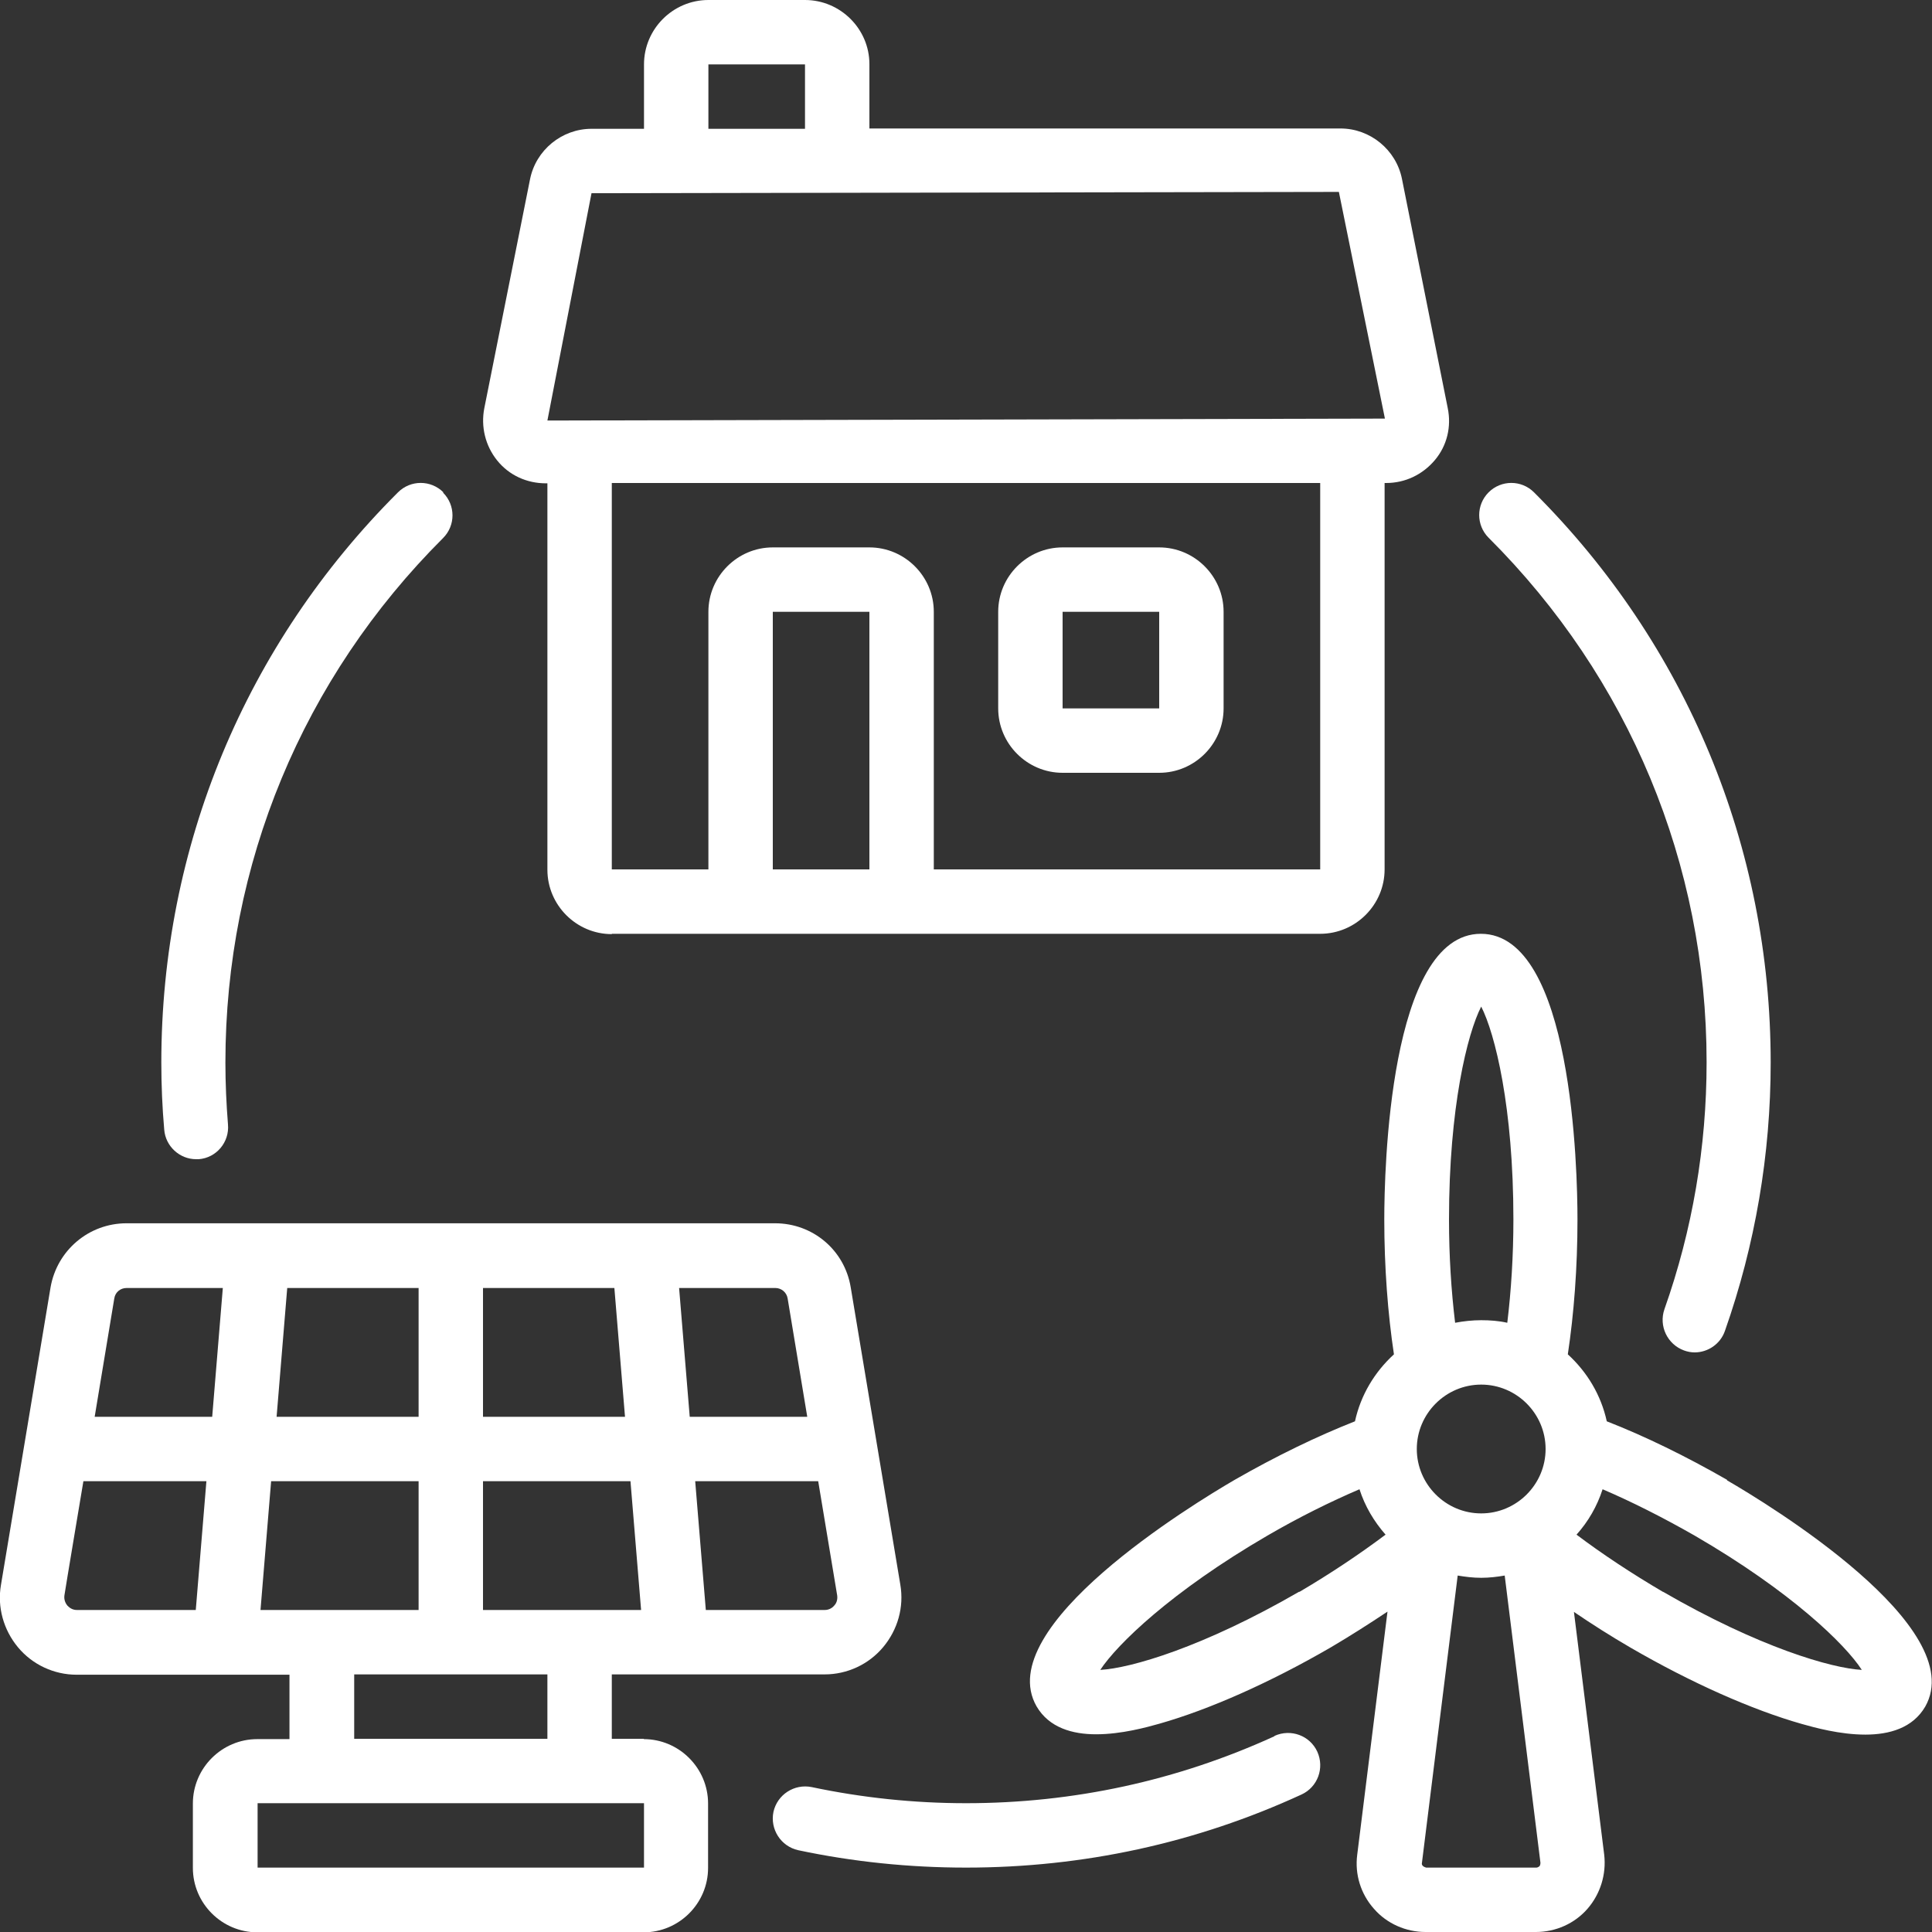
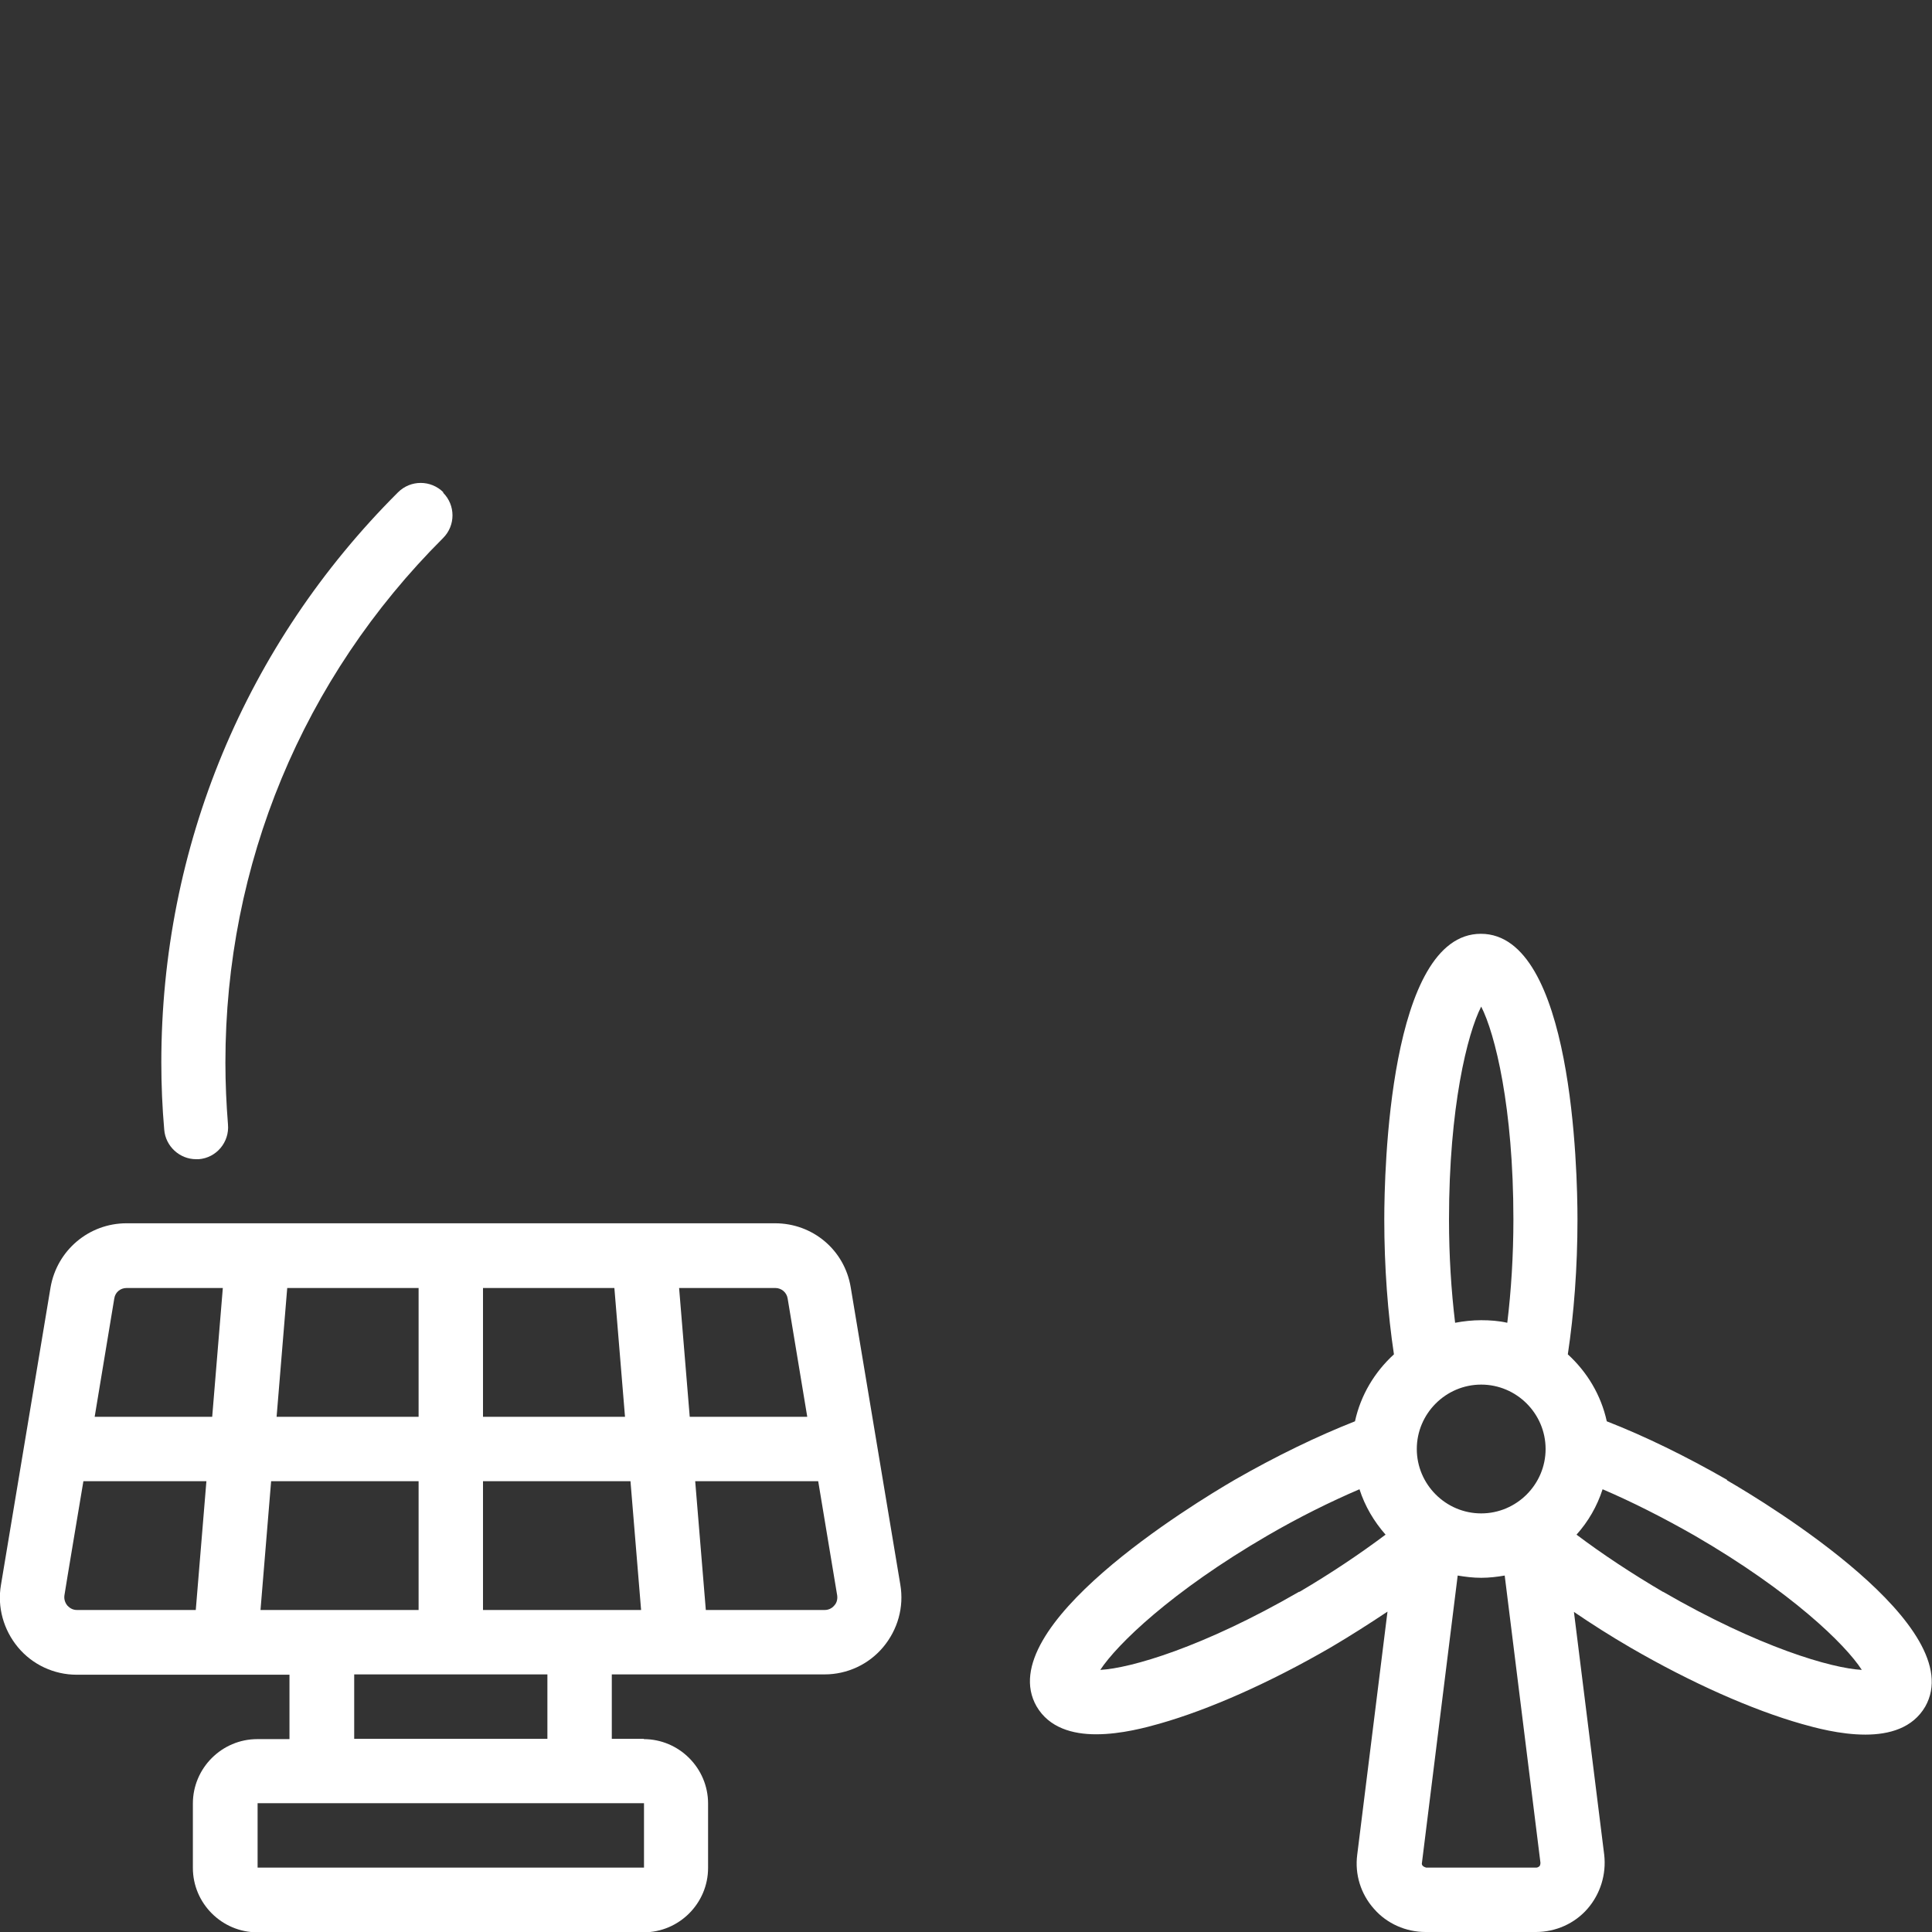
<svg xmlns="http://www.w3.org/2000/svg" id="Icons" viewBox="0 0 60 60">
  <rect x="0" y="0" width="60" height="60" fill="#333333" stroke="none" />
  <defs>
    <style>
      .cls-1 {
        fill: #fff;
      }
    </style>
  </defs>
-   <path class="cls-1" d="M19,29h22c1.1,0,2-.9,2-2v-12h.05c.59,0,1.13-.26,1.51-.71s.52-1.04.4-1.62l-1.42-7.11c-.18-.91-.99-1.57-1.91-1.57h-14.63v-2C27,.9,26.1,0,25,0h-3c-1.1,0-2,.9-2,2v2h-1.63c-.92,0-1.73.66-1.91,1.57l-1.42,7.11c-.11.57.03,1.16.4,1.62s.92.71,1.51.71h.05v12c0,1.1.9,2,2,2ZM27,27h-3v-8h3v8ZM41,27h-12v-8c0-1.1-.9-2-2-2h-3c-1.1,0-2,.9-2,2v8h-3v-12h22v12ZM22,2h3v2h-3v-2ZM18.37,6l23.21-.04,1.43,7.04-26.01.06,1.37-7.06Z" />
  <path class="cls-1" d="M20,54h-1v-2h6.61c.7,0,1.37-.31,1.82-.85s.65-1.24.53-1.94l-1.54-9.23c-.19-1.16-1.18-1.99-2.35-1.99H3.93c-1.17,0-2.16.84-2.36,1.99L.03,49.22c-.12.69.08,1.4.53,1.94.45.54,1.12.85,1.82.85h6.61v2h-1c-1.1,0-2,.9-2,2v2c0,1.1.9,2,2,2h12c1.1,0,2-.9,2-2v-2c0-1.1-.9-2-2-2h0ZM13,44h-4.41l.33-4h4.08v4h0ZM15,40h4.08l.33,4h-4.41v-4h0ZM13,46v4h-4.91l.33-4h4.58ZM15,46h4.58l.33,4h-4.91v-4h0ZM25.91,49.86c-.04.05-.14.14-.3.14h-3.69l-.33-4h3.82l.59,3.55c.02.15-.04.26-.09.31h0ZM24.46,40.32l.61,3.68h-3.65l-.33-4h2.99c.19,0,.35.14.38.32h0ZM3.93,40h2.99l-.33,4h-3.65l.61-3.68c.03-.19.19-.32.38-.32h0ZM2.09,49.86c-.04-.05-.11-.16-.09-.31s.59-3.55.59-3.55h3.82l-.33,4h-3.69c-.16,0-.25-.09-.3-.14h0ZM11,52h6v2h-6v-2ZM8,58v-2h12v2s-12,0-12,0Z" />
  <path class="cls-1" d="M53.64,45.96c-1.29-.74-2.56-1.36-3.74-1.82-.18-.82-.61-1.53-1.21-2.08.19-1.26.3-2.69.3-4.19s-.15-8.87-3-8.87-3,7.39-3,8.87.11,2.93.3,4.19c-.6.55-1.03,1.26-1.21,2.08-1.17.46-2.45,1.08-3.74,1.82-1.27.74-7.56,4.56-6.15,7.03.39.67,1.12.87,1.85.87.79,0,1.58-.22,1.97-.33,1.55-.44,3.44-1.28,5.32-2.37.61-.36,1.19-.73,1.76-1.11l-.94,7.55c-.08.61.11,1.22.52,1.68.4.46.99.72,1.6.72h3.43c.61,0,1.2-.26,1.6-.72.4-.46.59-1.07.52-1.68l-.94-7.54c.56.38,1.14.75,1.76,1.11,1.88,1.09,3.77,1.93,5.32,2.37.39.11,1.18.33,1.97.33.74,0,1.47-.2,1.86-.87,1.4-2.47-4.88-6.29-6.16-7.03h0ZM44,45c0-1.1.9-2,2-2s2,.9,2,2-.9,2-2,2-2-.9-2-2ZM45,37.87c0-3.48.57-5.77,1-6.61.43.84,1,3.13,1,6.61,0,1.13-.07,2.22-.19,3.21-.26-.06-.54-.08-.81-.08s-.55.03-.81.08c-.12-.99-.19-2.08-.19-3.21ZM40.35,49.43c-2.99,1.73-5.24,2.38-6.18,2.43.52-.79,2.2-2.43,5.19-4.17.98-.57,1.95-1.05,2.86-1.44.17.53.45,1,.81,1.41-.8.6-1.71,1.21-2.68,1.78h0ZM47.82,57.95s-.06.05-.1.05h-3.43s-.07-.02-.1-.05c-.03-.03-.04-.06-.03-.1l1.11-8.92c.24.04.48.07.73.07s.5-.03.73-.07l1.11,8.92s0,.08-.03.1h0ZM51.65,49.44c-.97-.57-1.88-1.17-2.69-1.78.36-.4.64-.88.81-1.41.91.39,1.88.88,2.86,1.44,3,1.74,4.68,3.38,5.19,4.17-.94-.05-3.19-.7-6.18-2.43h0Z" />
-   <path class="cls-1" d="M33,24h3c1.1,0,2-.9,2-2v-3c0-1.1-.9-2-2-2h-3c-1.1,0-2,.9-2,2v3c0,1.1.9,2,2,2ZM33,19h3v3s-3,0-3,0v-3Z" />
-   <path class="cls-1" d="M39.58,53.92c-3.02,1.38-6.24,2.08-9.58,2.08-1.62,0-3.23-.17-4.79-.5-.54-.11-1.07.23-1.19.77-.11.54.23,1.07.77,1.19,1.7.36,3.45.54,5.21.54,3.63,0,7.14-.76,10.42-2.27.5-.23.72-.82.49-1.33-.23-.5-.82-.72-1.33-.49h0Z" />
-   <path class="cls-1" d="M52.3,41.94c.11.04.22.06.33.06.41,0,.8-.26.94-.67.94-2.67,1.42-5.48,1.42-8.33,0-6.69-2.61-12.98-7.35-17.71-.39-.39-1.02-.39-1.41,0-.39.39-.39,1.02,0,1.41,4.36,4.35,6.77,10.13,6.77,16.29,0,2.63-.44,5.21-1.31,7.67-.18.52.09,1.09.61,1.28h0Z" />
  <path class="cls-1" d="M13.77,15.29c-.39-.39-1.02-.39-1.41,0-4.74,4.73-7.35,11.01-7.35,17.71,0,.7.03,1.4.09,2.08.04.52.48.92.99.92.03,0,.06,0,.08,0,.55-.04.96-.53.91-1.08-.05-.63-.08-1.27-.08-1.92,0-6.16,2.4-11.94,6.76-16.29.39-.39.39-1.02,0-1.41Z" />
</svg>